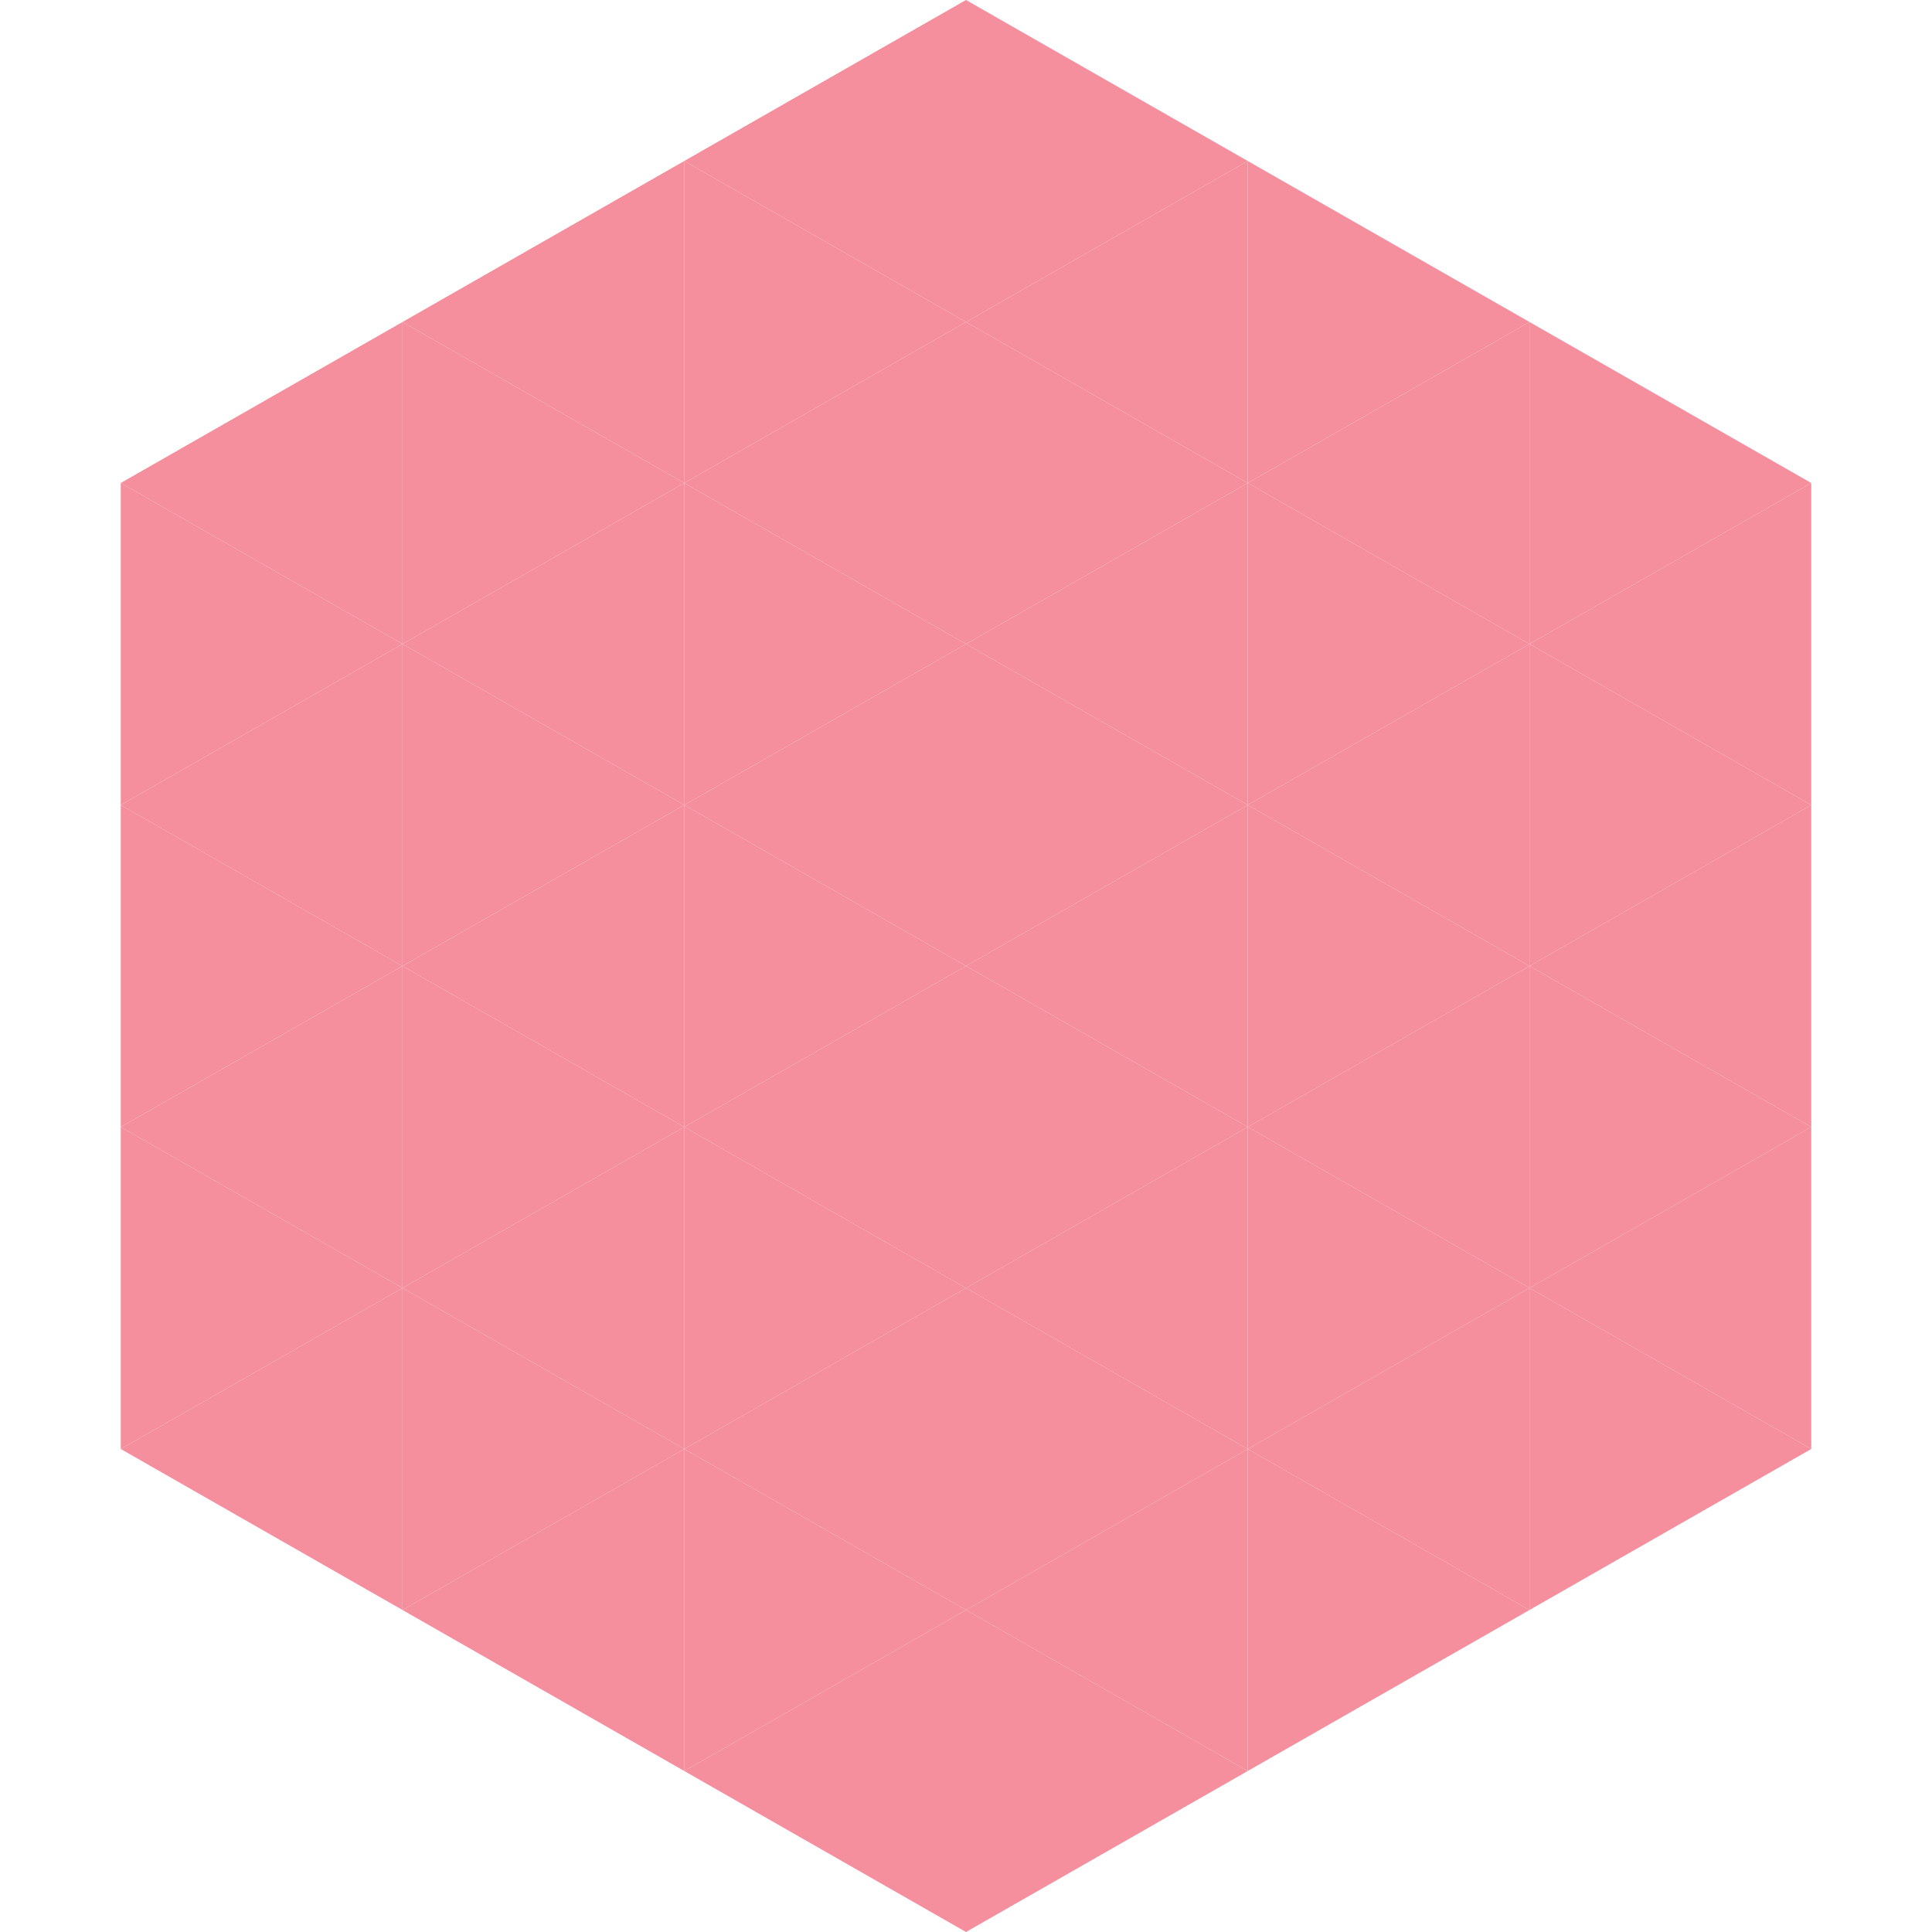
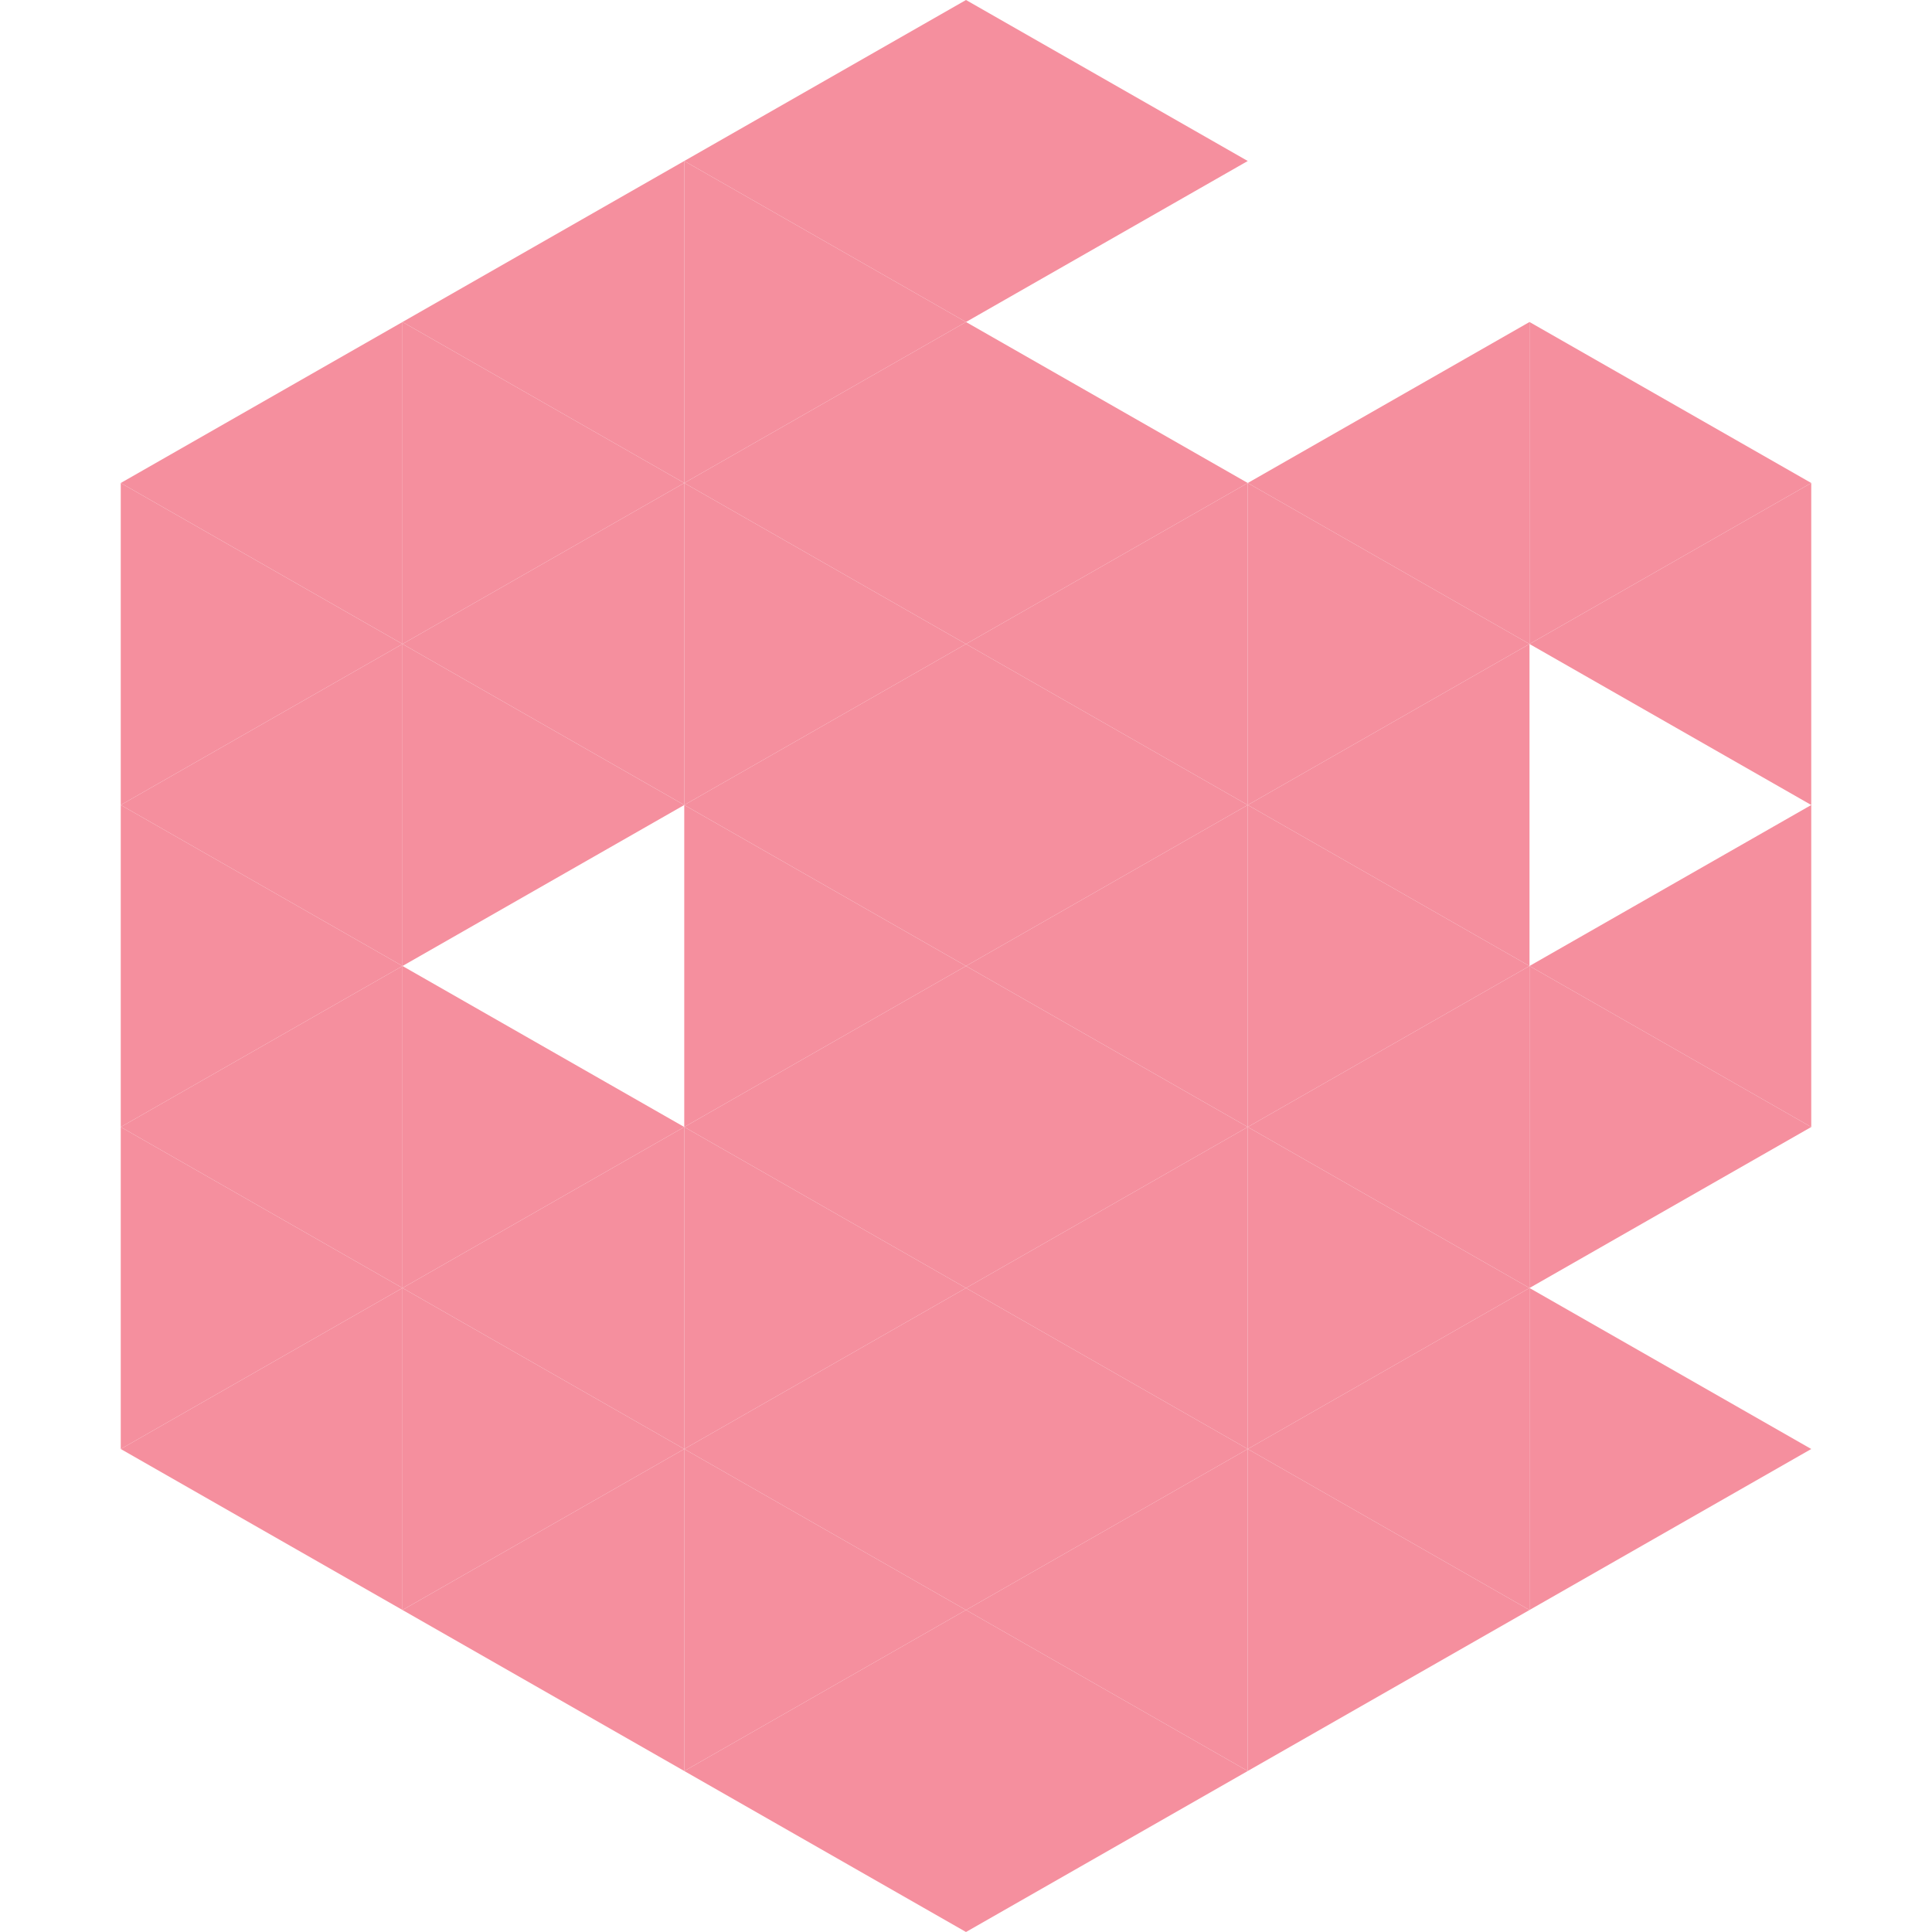
<svg xmlns="http://www.w3.org/2000/svg" width="240" height="240">
  <polygon points="50,40 15,60 50,80" style="fill:rgb(245,143,158)" />
  <polygon points="190,40 225,60 190,80" style="fill:rgb(245,143,158)" />
  <polygon points="15,60 50,80 15,100" style="fill:rgb(245,143,158)" />
  <polygon points="225,60 190,80 225,100" style="fill:rgb(245,143,158)" />
  <polygon points="50,80 15,100 50,120" style="fill:rgb(245,143,158)" />
-   <polygon points="190,80 225,100 190,120" style="fill:rgb(245,143,158)" />
  <polygon points="15,100 50,120 15,140" style="fill:rgb(245,143,158)" />
  <polygon points="225,100 190,120 225,140" style="fill:rgb(245,143,158)" />
  <polygon points="50,120 15,140 50,160" style="fill:rgb(245,143,158)" />
  <polygon points="190,120 225,140 190,160" style="fill:rgb(245,143,158)" />
  <polygon points="15,140 50,160 15,180" style="fill:rgb(245,143,158)" />
-   <polygon points="225,140 190,160 225,180" style="fill:rgb(245,143,158)" />
  <polygon points="50,160 15,180 50,200" style="fill:rgb(245,143,158)" />
  <polygon points="190,160 225,180 190,200" style="fill:rgb(245,143,158)" />
  <polygon points="15,180 50,200 15,220" style="fill:rgb(255,255,255); fill-opacity:0" />
  <polygon points="225,180 190,200 225,220" style="fill:rgb(255,255,255); fill-opacity:0" />
  <polygon points="50,0 85,20 50,40" style="fill:rgb(255,255,255); fill-opacity:0" />
  <polygon points="190,0 155,20 190,40" style="fill:rgb(255,255,255); fill-opacity:0" />
  <polygon points="85,20 50,40 85,60" style="fill:rgb(245,143,158)" />
-   <polygon points="155,20 190,40 155,60" style="fill:rgb(245,143,158)" />
  <polygon points="50,40 85,60 50,80" style="fill:rgb(245,143,158)" />
  <polygon points="190,40 155,60 190,80" style="fill:rgb(245,143,158)" />
  <polygon points="85,60 50,80 85,100" style="fill:rgb(245,143,158)" />
  <polygon points="155,60 190,80 155,100" style="fill:rgb(245,143,158)" />
  <polygon points="50,80 85,100 50,120" style="fill:rgb(245,143,158)" />
  <polygon points="190,80 155,100 190,120" style="fill:rgb(245,143,158)" />
-   <polygon points="85,100 50,120 85,140" style="fill:rgb(245,143,158)" />
  <polygon points="155,100 190,120 155,140" style="fill:rgb(245,143,158)" />
  <polygon points="50,120 85,140 50,160" style="fill:rgb(245,143,158)" />
  <polygon points="190,120 155,140 190,160" style="fill:rgb(245,143,158)" />
  <polygon points="85,140 50,160 85,180" style="fill:rgb(245,143,158)" />
  <polygon points="155,140 190,160 155,180" style="fill:rgb(245,143,158)" />
  <polygon points="50,160 85,180 50,200" style="fill:rgb(245,143,158)" />
  <polygon points="190,160 155,180 190,200" style="fill:rgb(245,143,158)" />
  <polygon points="85,180 50,200 85,220" style="fill:rgb(245,143,158)" />
  <polygon points="155,180 190,200 155,220" style="fill:rgb(245,143,158)" />
  <polygon points="120,0 85,20 120,40" style="fill:rgb(245,143,158)" />
  <polygon points="120,0 155,20 120,40" style="fill:rgb(245,143,158)" />
  <polygon points="85,20 120,40 85,60" style="fill:rgb(245,143,158)" />
-   <polygon points="155,20 120,40 155,60" style="fill:rgb(245,143,158)" />
  <polygon points="120,40 85,60 120,80" style="fill:rgb(245,143,158)" />
  <polygon points="120,40 155,60 120,80" style="fill:rgb(245,143,158)" />
  <polygon points="85,60 120,80 85,100" style="fill:rgb(245,143,158)" />
  <polygon points="155,60 120,80 155,100" style="fill:rgb(245,143,158)" />
  <polygon points="120,80 85,100 120,120" style="fill:rgb(245,143,158)" />
  <polygon points="120,80 155,100 120,120" style="fill:rgb(245,143,158)" />
  <polygon points="85,100 120,120 85,140" style="fill:rgb(245,143,158)" />
  <polygon points="155,100 120,120 155,140" style="fill:rgb(245,143,158)" />
  <polygon points="120,120 85,140 120,160" style="fill:rgb(245,143,158)" />
  <polygon points="120,120 155,140 120,160" style="fill:rgb(245,143,158)" />
  <polygon points="85,140 120,160 85,180" style="fill:rgb(245,143,158)" />
  <polygon points="155,140 120,160 155,180" style="fill:rgb(245,143,158)" />
  <polygon points="120,160 85,180 120,200" style="fill:rgb(245,143,158)" />
  <polygon points="120,160 155,180 120,200" style="fill:rgb(245,143,158)" />
  <polygon points="85,180 120,200 85,220" style="fill:rgb(245,143,158)" />
  <polygon points="155,180 120,200 155,220" style="fill:rgb(245,143,158)" />
  <polygon points="120,200 85,220 120,240" style="fill:rgb(245,143,158)" />
  <polygon points="120,200 155,220 120,240" style="fill:rgb(245,143,158)" />
  <polygon points="85,220 120,240 85,260" style="fill:rgb(255,255,255); fill-opacity:0" />
  <polygon points="155,220 120,240 155,260" style="fill:rgb(255,255,255); fill-opacity:0" />
</svg>